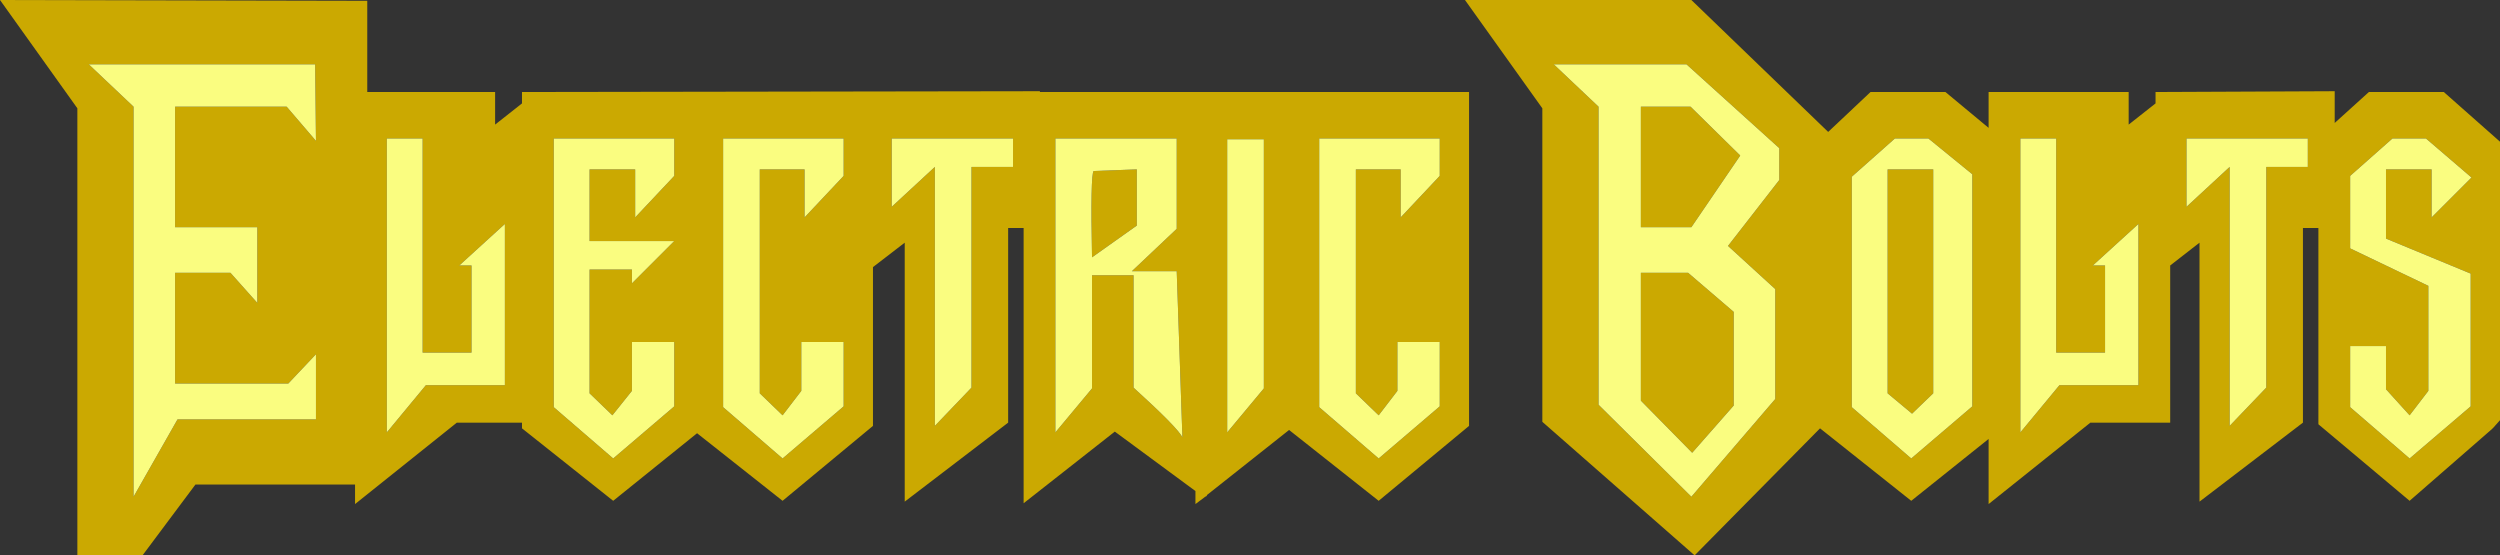
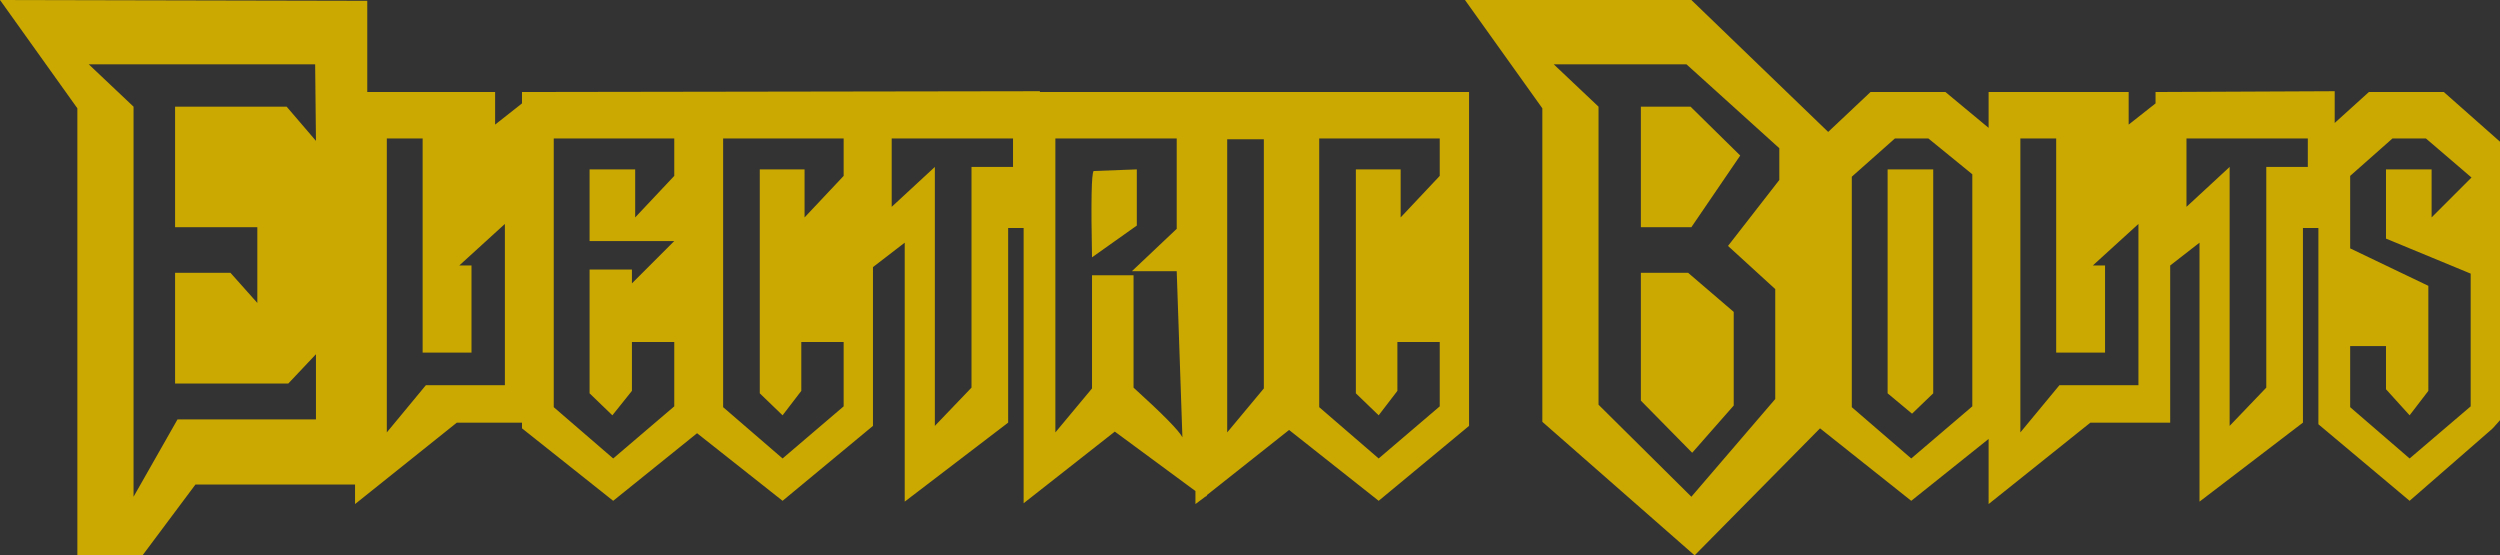
<svg xmlns="http://www.w3.org/2000/svg" height="34.1px" width="153.5px">
  <rect width="100%" height="100%" fill="#333333" stroke="none" />
  <g transform="matrix(1.0, 0.0, 0.0, 1.0, 0.0, 0.0)">
    <path d="M149.3 10.4 L149.3 13.35 151.75 10.9 148.95 8.5 146.9 8.5 144.3 10.8 144.3 15.25 149.1 17.55 149.1 24.0 147.95 25.5 146.5 23.9 146.5 21.25 144.3 21.25 144.3 25.0 147.95 28.15 151.7 24.95 151.7 16.8 146.5 14.65 146.5 10.4 149.3 10.4 M150.05 5.65 L153.5 8.7 153.5 25.8 153.1 26.25 153.05 26.3 153.0 26.35 147.95 30.75 142.35 26.05 142.35 14.0 141.4 14.0 141.4 25.95 135.05 30.8 135.05 14.9 133.25 16.3 133.25 25.95 128.35 25.95 122.1 30.95 122.1 26.95 117.35 30.75 111.75 26.3 104.05 34.1 94.7 25.9 94.7 6.65 89.95 0.0 103.85 0.0 112.25 8.1 114.85 5.65 119.45 5.65 122.1 7.85 122.1 5.65 130.7 5.65 130.7 7.65 132.35 6.35 132.35 5.65 143.35 5.6 143.35 7.55 145.45 5.65 150.05 5.65 M141.7 8.5 L134.25 8.5 134.25 12.7 136.9 10.25 136.9 26.15 139.15 23.8 139.15 10.25 141.7 10.25 141.7 8.5 M124.05 8.5 L124.05 26.55 126.45 23.65 131.3 23.65 131.3 13.75 128.5 16.3 129.25 16.3 129.25 21.65 126.25 21.65 126.25 8.5 124.05 8.5 M118.4 8.5 L116.35 8.5 113.7 10.85 113.7 25.0 117.35 28.15 121.1 24.95 121.1 10.7 118.4 8.5 M118.7 10.4 L118.7 24.15 117.4 25.4 115.9 24.15 115.9 10.4 118.7 10.4 M103.8 6.55 L106.85 9.55 103.85 13.95 100.75 13.95 100.75 6.55 103.8 6.55 M103.55 3.95 L95.4 3.95 98.15 6.55 98.15 24.85 103.85 30.5 109.0 24.5 109.0 17.75 106.1 15.1 109.25 11.05 109.25 9.1 103.55 3.95 M103.65 16.75 L106.45 19.15 106.45 24.9 103.9 27.8 100.75 24.6 100.75 16.75 103.65 16.75 M81.0 8.5 L81.0 25.0 84.65 28.15 88.4 24.95 88.4 21.0 85.8 21.0 85.8 24.0 84.65 25.5 83.25 24.15 83.25 10.4 86.0 10.4 86.0 13.35 88.4 10.8 88.4 8.5 81.0 8.5 M84.65 30.75 L79.15 26.4 74.1 30.4 74.1 30.45 74.0 30.5 73.4 30.95 73.4 30.15 68.45 26.5 62.85 30.9 62.85 14.0 61.9 14.0 61.9 25.95 55.55 30.8 55.55 14.9 53.6 16.4 53.6 26.15 48.05 30.75 42.8 26.6 37.65 30.75 32.05 26.3 32.05 25.95 28.05 25.95 21.8 30.95 21.8 29.75 12.0 29.75 8.75 34.1 4.75 34.1 4.75 6.65 0.0 0.0 22.55 0.05 22.55 5.65 30.4 5.65 30.4 7.65 32.05 6.35 32.05 5.65 63.85 5.6 63.85 5.65 90.2 5.65 90.2 26.15 84.65 30.75 M75.35 8.55 L75.35 26.55 77.6 23.85 77.6 8.55 75.35 8.55 M62.2 8.5 L54.75 8.5 54.75 12.7 57.4 10.25 57.4 26.15 59.65 23.8 59.65 10.25 62.2 10.25 62.2 8.5 M69.8 10.4 L69.8 13.85 67.05 15.8 Q66.95 10.7 67.15 10.5 L69.8 10.4 M69.6 16.9 L69.6 23.8 Q72.3 26.25 72.6 26.85 L72.25 16.65 69.5 16.65 72.25 14.05 72.25 8.5 64.8 8.5 64.8 26.55 67.05 23.85 67.05 16.9 69.6 16.9 M51.8 8.5 L44.4 8.5 44.4 25.0 48.05 28.15 51.8 24.95 51.8 21.0 49.2 21.0 49.2 24.0 48.05 25.5 46.65 24.15 46.65 10.4 49.4 10.4 49.4 13.35 51.8 10.8 51.8 8.5 M41.4 8.5 L34.0 8.5 34.0 25.0 37.65 28.15 41.4 24.95 41.4 21.0 38.8 21.0 38.8 24.0 37.6 25.5 36.2 24.15 36.2 16.55 38.8 16.55 38.8 17.4 41.4 14.8 36.2 14.8 36.2 10.4 39.0 10.4 39.0 13.35 41.4 10.8 41.4 8.5 M23.75 8.5 L23.75 26.55 26.15 23.65 31.0 23.65 31.0 13.75 28.2 16.3 28.95 16.3 28.95 21.65 25.95 21.65 25.95 8.5 23.75 8.5 M17.6 6.55 L19.4 8.65 19.35 3.95 5.45 3.95 8.2 6.55 8.2 30.5 10.9 25.75 19.4 25.75 19.4 21.75 17.7 23.55 10.75 23.55 10.75 16.75 14.15 16.75 15.8 18.6 15.8 13.95 10.75 13.95 10.75 6.55 17.6 6.55" fill="#cba901" fill-rule="evenodd" stroke="none" />
-     <path d="M149.3 10.4 L146.5 10.4 146.5 14.65 151.7 16.8 151.7 24.95 147.95 28.15 144.3 25.0 144.3 21.25 146.5 21.25 146.5 23.9 147.95 25.5 149.1 24.0 149.1 17.55 144.3 15.25 144.3 10.8 146.9 8.5 148.95 8.5 151.75 10.9 149.3 13.35 149.3 10.4 M118.7 10.4 L115.9 10.4 115.9 24.15 117.4 25.4 118.7 24.15 118.7 10.4 M118.4 8.5 L121.1 10.7 121.1 24.95 117.35 28.15 113.7 25.0 113.7 10.85 116.35 8.5 118.4 8.5 M124.05 8.5 L126.25 8.5 126.25 21.65 129.25 21.65 129.25 16.3 128.5 16.3 131.3 13.75 131.3 23.65 126.45 23.65 124.05 26.55 124.05 8.5 M141.7 8.5 L141.7 10.25 139.15 10.25 139.15 23.8 136.9 26.15 136.9 10.25 134.25 12.7 134.25 8.5 141.7 8.5 M103.8 6.55 L100.75 6.55 100.75 13.95 103.85 13.95 106.85 9.55 103.8 6.55 M103.55 3.95 L109.25 9.1 109.25 11.05 106.1 15.1 109.0 17.75 109.0 24.5 103.85 30.5 98.15 24.85 98.15 6.55 95.4 3.95 103.55 3.95 M103.65 16.75 L100.75 16.75 100.75 24.6 103.9 27.8 106.45 24.9 106.45 19.15 103.65 16.75 M81.0 8.5 L88.4 8.5 88.4 10.8 86.0 13.35 86.0 10.4 83.25 10.4 83.25 24.15 84.65 25.5 85.8 24.0 85.8 21.0 88.4 21.0 88.4 24.95 84.65 28.15 81.0 25.0 81.0 8.5 M17.6 6.55 L10.75 6.55 10.75 13.95 15.8 13.95 15.8 18.6 14.15 16.75 10.75 16.75 10.75 23.55 17.7 23.55 19.4 21.75 19.4 25.75 10.9 25.75 8.2 30.5 8.2 6.55 5.45 3.95 19.35 3.95 19.4 8.65 17.6 6.55 M23.75 8.5 L25.95 8.5 25.95 21.65 28.95 21.65 28.95 16.3 28.2 16.3 31.0 13.75 31.0 23.65 26.15 23.65 23.75 26.55 23.75 8.5 M41.4 8.5 L41.4 10.8 39.0 13.35 39.0 10.4 36.2 10.4 36.2 14.8 41.4 14.8 38.8 17.4 38.8 16.55 36.2 16.55 36.2 24.15 37.6 25.5 38.8 24.0 38.8 21.0 41.4 21.0 41.4 24.95 37.65 28.15 34.0 25.0 34.0 8.5 41.4 8.5 M51.8 8.5 L51.8 10.8 49.4 13.35 49.4 10.4 46.65 10.4 46.65 24.15 48.05 25.5 49.2 24.0 49.2 21.0 51.8 21.0 51.8 24.95 48.05 28.15 44.4 25.0 44.4 8.5 51.8 8.5 M69.6 16.9 L67.05 16.9 67.05 23.85 64.8 26.55 64.8 8.5 72.25 8.5 72.25 14.05 69.5 16.65 72.25 16.65 72.6 26.85 Q72.3 26.25 69.6 23.8 L69.6 16.9 M69.8 10.4 L67.15 10.5 Q66.95 10.7 67.05 15.8 L69.8 13.85 69.8 10.4 M62.2 8.5 L62.2 10.25 59.65 10.25 59.65 23.8 57.4 26.15 57.4 10.25 54.75 12.7 54.75 8.5 62.2 8.5 M75.35 8.55 L77.6 8.55 77.6 23.85 75.35 26.55 75.35 8.55" fill="#fafd80" fill-rule="evenodd" stroke="none" />
  </g>
</svg>